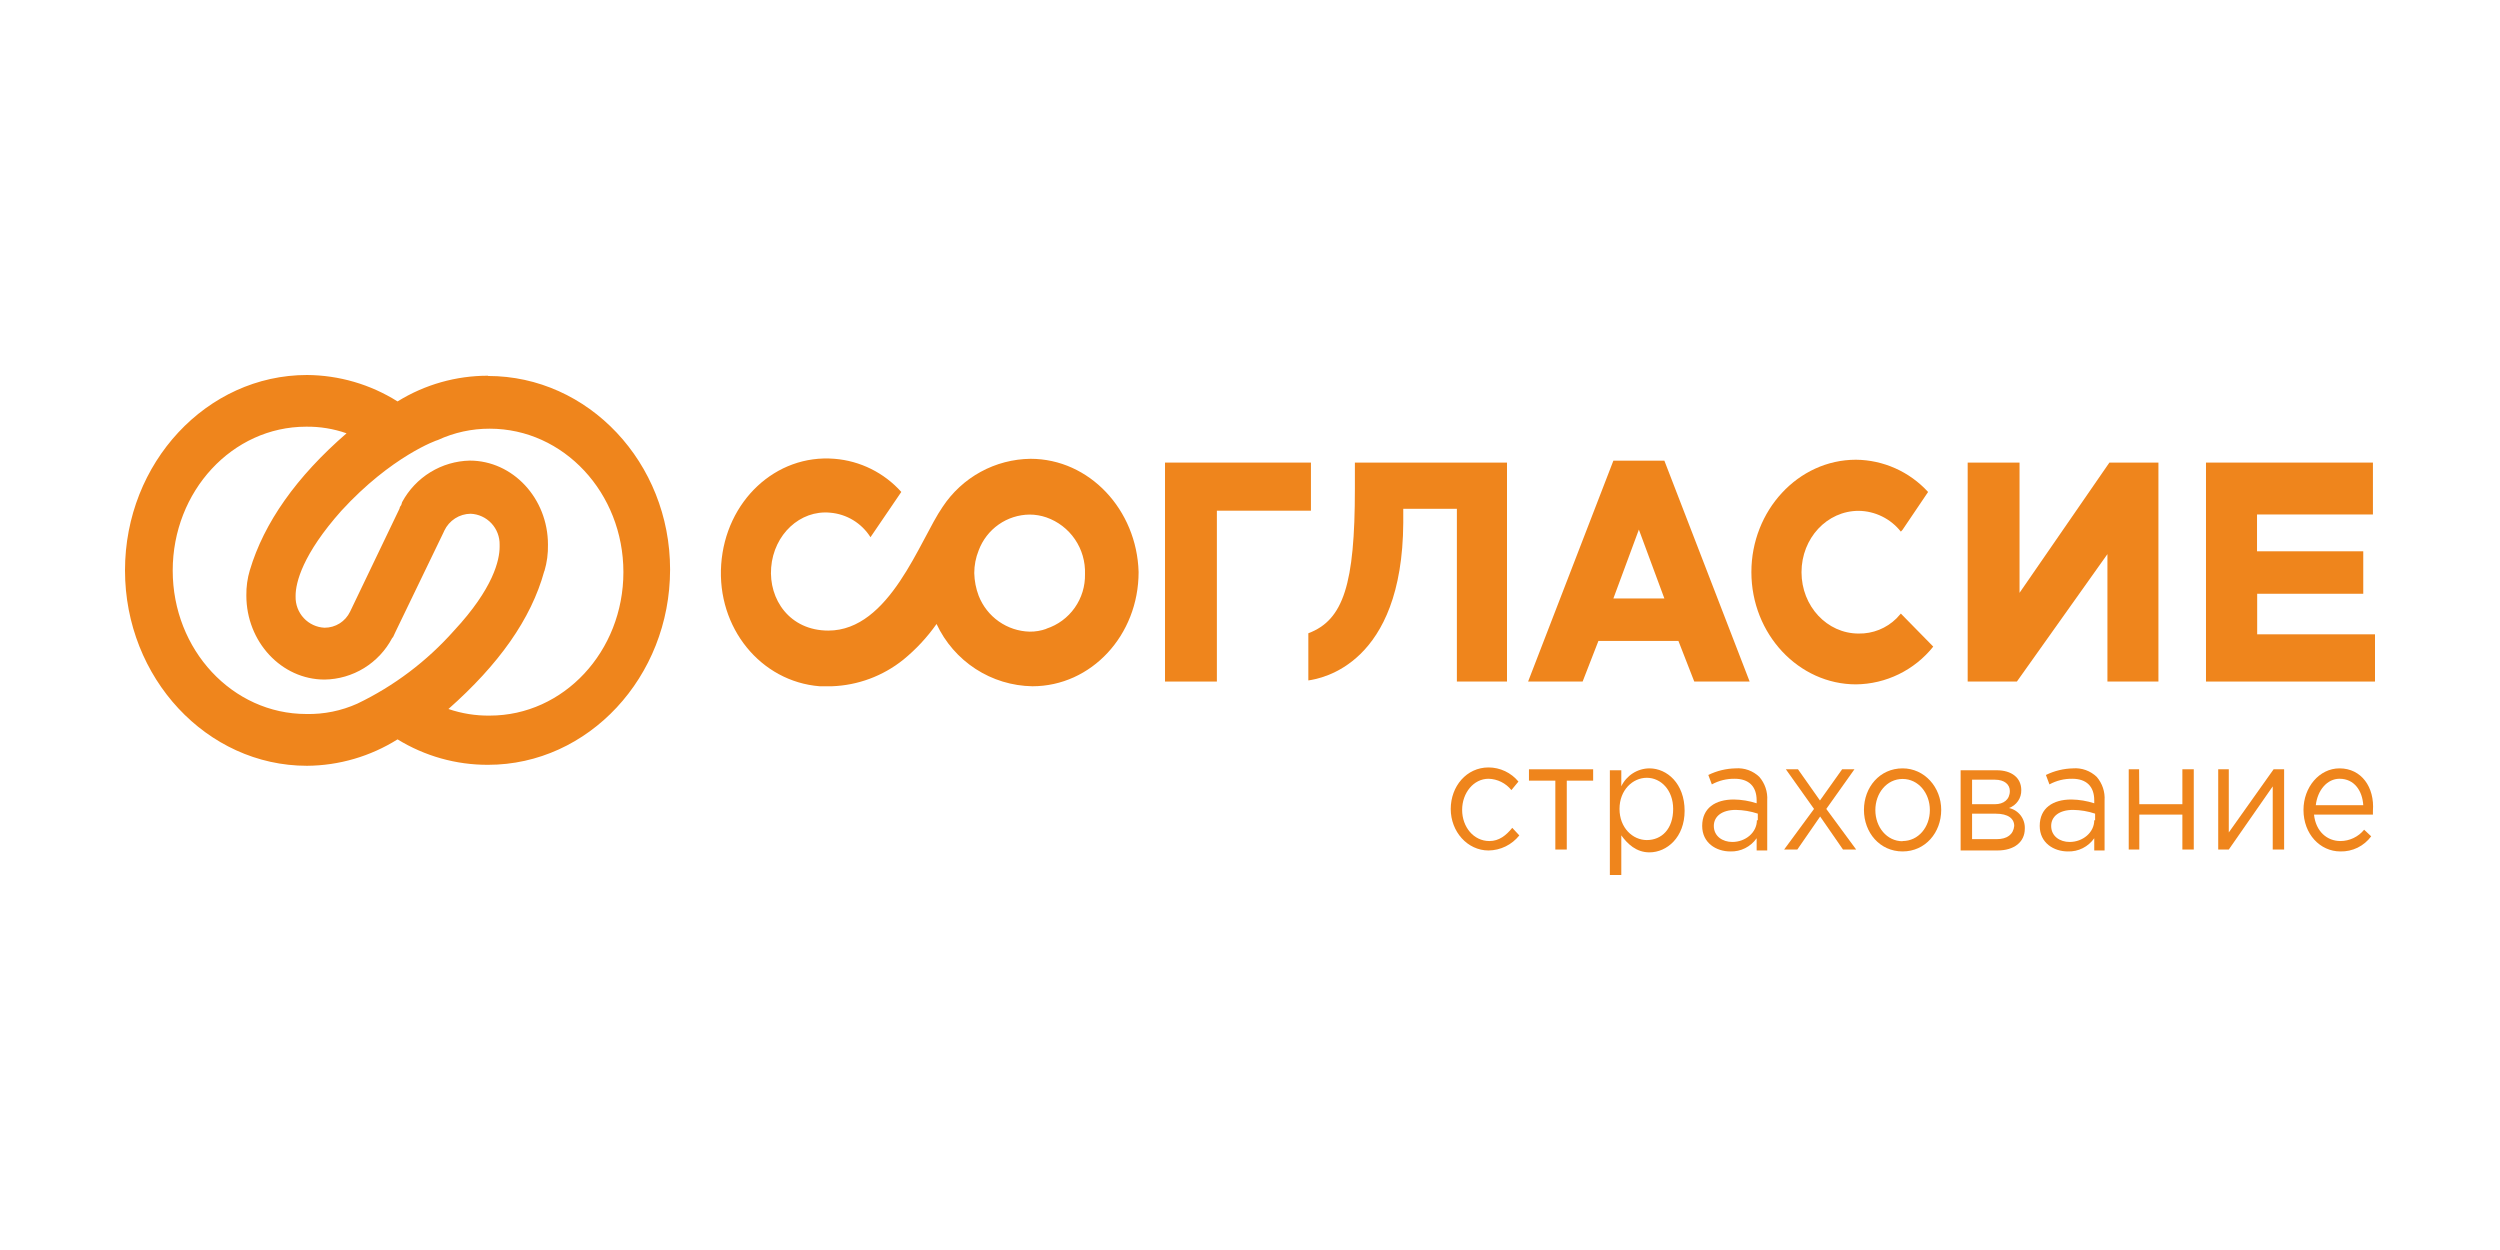
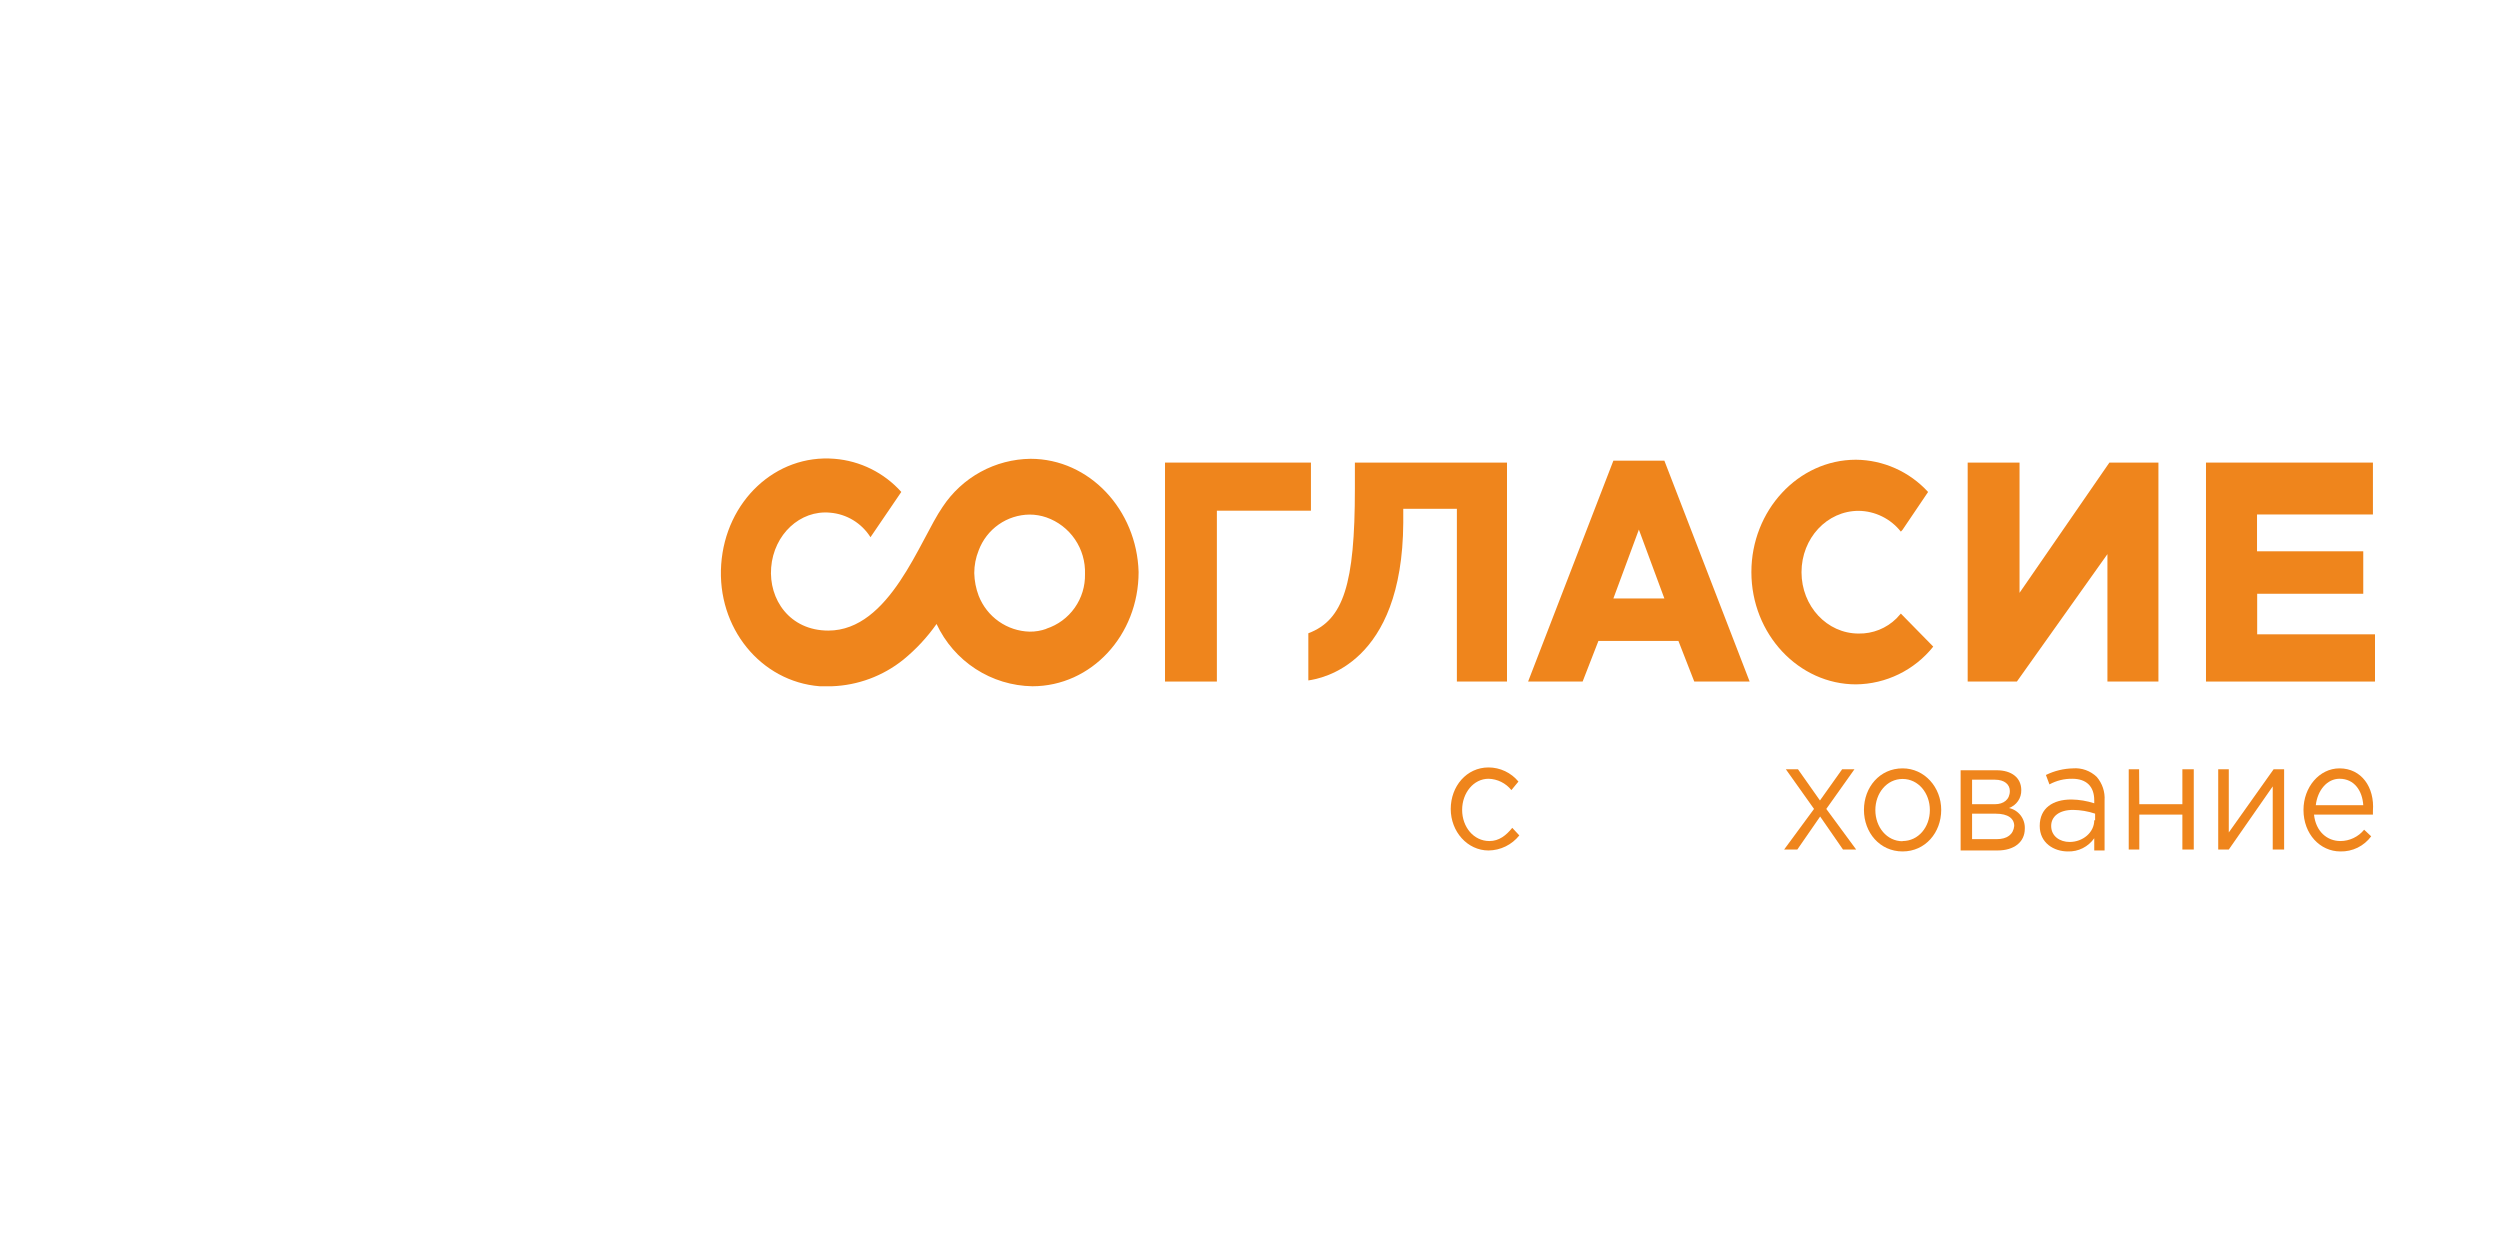
<svg xmlns="http://www.w3.org/2000/svg" width="200" height="100" viewBox="0 0 200 100" fill="none">
  <path d="M116.411 54.524H120.56V37.007H108.391V39.11C108.391 46.735 107.479 49.604 104.667 50.661V54.434C105.721 54.283 112.192 53.152 112.261 41.827V40.703H116.55V54.524H116.411Z" fill="#EF851C" />
  <path d="M93.201 54.524H97.35V40.855H104.875V37.007H93.201V54.524Z" fill="#EF851C" />
  <path d="M133.15 36.855H129.07L122.248 54.524H126.61L127.873 51.275H134.274L135.541 54.524H139.972L133.15 36.855ZM129.07 47.878L131.11 42.367L133.15 47.878H129.07Z" fill="#EF851C" />
  <path d="M161.563 37.007H157.414V54.524H161.351L168.594 44.33V54.524H172.674V37.007H168.752L161.563 47.427V37.007Z" fill="#EF851C" />
  <path d="M189.061 47.501V44.104H180.562V41.158H189.834V37.007H176.479V54.524H190V50.746H180.574V47.501H189.061Z" fill="#EF851C" />
  <path d="M82.442 36.704C81.046 36.721 79.675 37.08 78.449 37.751C77.223 38.423 76.179 39.385 75.407 40.556C73.58 43.195 71.189 50.447 66.267 50.447C63.176 50.447 61.484 47.952 61.693 45.395C61.906 42.752 64.011 40.789 66.406 41.014C67.059 41.067 67.692 41.272 68.253 41.612C68.814 41.953 69.289 42.42 69.639 42.977L72.104 39.355C70.727 37.817 68.816 36.869 66.765 36.704C62.052 36.316 58.046 40.101 57.695 45.161C57.343 50.221 60.859 54.524 65.572 54.901H66.553C68.628 54.827 70.625 54.086 72.251 52.787C73.269 51.958 74.168 50.993 74.924 49.918C75.61 51.387 76.692 52.633 78.047 53.514C79.402 54.395 80.976 54.875 82.589 54.901C87.302 54.901 91.088 50.824 91.088 45.764C90.949 40.781 87.151 36.704 82.438 36.704H82.442ZM83.709 50.307C83.28 50.461 82.828 50.537 82.373 50.532C81.487 50.51 80.628 50.225 79.903 49.714C79.177 49.204 78.618 48.489 78.293 47.66C78.074 47.08 77.955 46.466 77.941 45.845C77.941 45.224 78.061 44.609 78.293 44.034C78.605 43.197 79.162 42.475 79.89 41.963C80.618 41.451 81.484 41.173 82.373 41.166C82.827 41.167 83.279 41.243 83.709 41.391C84.638 41.715 85.44 42.33 85.996 43.145C86.552 43.961 86.834 44.934 86.8 45.923C86.822 46.89 86.533 47.837 85.976 48.625C85.419 49.413 84.624 49.999 83.709 50.295V50.307Z" fill="#EF851C" />
  <path d="M152.068 49.087L151.716 49.475C151.317 49.868 150.844 50.178 150.325 50.385C149.805 50.593 149.25 50.694 148.691 50.684C146.161 50.684 144.121 48.496 144.121 45.775C144.121 43.055 146.161 40.867 148.691 40.867C149.342 40.874 149.982 41.028 150.566 41.316C151.15 41.603 151.663 42.018 152.068 42.53L152.207 42.378L154.247 39.358C153.512 38.554 152.621 37.91 151.629 37.467C150.637 37.023 149.565 36.788 148.479 36.778C143.843 36.778 140.111 40.855 140.111 45.764C140.111 50.746 143.909 54.749 148.479 54.749C149.667 54.737 150.838 54.459 151.906 53.937C152.975 53.415 153.916 52.661 154.66 51.729L152.068 49.087Z" fill="#EF851C" />
  <path d="M119.153 67.284C117.886 67.284 116.971 66.153 116.971 64.792C116.971 63.432 117.886 62.301 119.084 62.301C119.435 62.31 119.781 62.396 120.096 62.552C120.412 62.709 120.69 62.932 120.911 63.207L121.475 62.526C121.183 62.173 120.818 61.889 120.405 61.693C119.991 61.498 119.541 61.396 119.084 61.395C117.322 61.395 116.059 62.904 116.059 64.719C116.059 66.534 117.396 68.038 119.084 68.038C119.557 68.032 120.023 67.922 120.449 67.713C120.874 67.505 121.249 67.204 121.545 66.833L120.981 66.227C120.49 66.833 119.926 67.284 119.153 67.284Z" fill="#EF851C" />
-   <path d="M127.452 61.543H122.317V62.452H124.427V67.963H125.342V62.452H127.452V61.543Z" fill="#EF851C" />
-   <path d="M131.953 61.469C131.482 61.473 131.022 61.61 130.625 61.863C130.228 62.117 129.909 62.477 129.704 62.903V61.62H128.789V70H129.704V66.828C130.195 67.508 130.898 68.189 131.953 68.189C133.359 68.189 134.769 66.98 134.769 64.866C134.769 62.678 133.359 61.469 131.953 61.469ZM131.744 67.205C130.616 67.205 129.561 66.226 129.561 64.714C129.561 63.202 130.616 62.223 131.744 62.223C132.872 62.223 133.853 63.206 133.853 64.714C133.853 66.315 132.938 67.205 131.744 67.205Z" fill="#EF851C" />
-   <path d="M138.844 61.469C138.088 61.484 137.345 61.664 136.665 61.998L136.947 62.752C137.508 62.446 138.137 62.291 138.775 62.301C139.899 62.301 140.532 62.903 140.532 64.034V64.263C139.942 64.071 139.326 63.969 138.705 63.96C137.229 63.96 136.175 64.64 136.175 66.075C136.175 67.435 137.299 68.115 138.423 68.115C138.834 68.129 139.243 68.04 139.611 67.855C139.979 67.67 140.296 67.396 140.532 67.058V68.037H141.378V64.034C141.423 63.346 141.195 62.669 140.745 62.149C140.493 61.908 140.194 61.723 139.867 61.605C139.539 61.488 139.191 61.442 138.844 61.469ZM140.552 65.62C140.552 66.603 139.64 67.357 138.585 67.357C137.813 67.357 137.106 66.906 137.106 66.075C137.106 65.32 137.739 64.792 138.864 64.792C139.462 64.802 140.056 64.903 140.625 65.091V65.62H140.552Z" fill="#EF851C" />
  <path d="M145.597 64.038L143.839 61.543H142.87L145.122 64.714L142.73 67.963H143.785L145.612 65.321L147.44 67.963H148.494L146.103 64.714L148.355 61.543H147.37L145.597 64.038Z" fill="#EF851C" />
  <path d="M152.207 61.469C150.379 61.469 149.116 62.977 149.116 64.792C149.116 66.607 150.383 68.115 152.207 68.115C154.03 68.115 155.297 66.603 155.297 64.792C155.297 62.981 153.964 61.469 152.207 61.469ZM152.207 67.299C150.943 67.299 150.028 66.164 150.028 64.807C150.028 63.451 150.943 62.316 152.207 62.316C153.47 62.316 154.389 63.447 154.389 64.807C154.389 66.168 153.474 67.283 152.207 67.283V67.299Z" fill="#EF851C" />
  <path d="M160.717 64.64C161.011 64.537 161.265 64.343 161.442 64.085C161.62 63.827 161.711 63.52 161.702 63.206C161.702 62.223 160.93 61.621 159.732 61.621H156.85V68.037H159.802C161.138 68.037 161.984 67.357 161.984 66.3C162.003 65.917 161.886 65.54 161.654 65.236C161.421 64.932 161.09 64.721 160.717 64.64ZM157.766 62.375H159.593C160.366 62.375 160.787 62.763 160.787 63.28C160.787 63.96 160.296 64.337 159.593 64.337H157.766V62.375ZM159.732 67.132H157.766V65.095H159.662C160.648 65.095 161.138 65.484 161.138 66.075C161.069 66.755 160.578 67.132 159.732 67.132Z" fill="#EF851C" />
  <path d="M165.852 61.469C165.096 61.484 164.352 61.664 163.673 61.998L163.955 62.752C164.515 62.446 165.145 62.291 165.782 62.301C166.906 62.301 167.54 62.903 167.54 64.034V64.263C166.949 64.072 166.333 63.97 165.712 63.96C164.233 63.96 163.178 64.64 163.178 66.075C163.178 67.435 164.306 68.115 165.43 68.115C165.842 68.129 166.25 68.04 166.618 67.855C166.986 67.67 167.303 67.396 167.54 67.058V68.037H168.366V64.034C168.412 63.347 168.186 62.669 167.737 62.149C167.485 61.908 167.186 61.723 166.858 61.605C166.531 61.488 166.183 61.442 165.836 61.469H165.852ZM167.54 65.62C167.54 66.603 166.624 67.357 165.57 67.357C164.797 67.357 164.094 66.906 164.094 66.075C164.094 65.32 164.727 64.792 165.852 64.792C166.449 64.801 167.042 64.902 167.609 65.091V65.62H167.54Z" fill="#EF851C" />
  <path d="M171.128 61.543H170.298V67.963H171.144V65.169H174.59V67.963H175.502V61.543H174.59V64.337H171.144L171.128 61.543Z" fill="#EF851C" />
  <path d="M178.303 67.963L181.818 62.911V67.963H182.73V61.543H181.888L178.303 66.596V61.543H177.457V67.963H178.303Z" fill="#EF851C" />
  <path d="M187.161 61.469C185.546 61.469 184.279 62.977 184.279 64.792C184.279 66.735 185.615 68.115 187.23 68.115C187.707 68.127 188.18 68.023 188.609 67.813C189.038 67.602 189.41 67.291 189.695 66.906L189.131 66.377C188.9 66.66 188.61 66.888 188.281 67.044C187.953 67.201 187.594 67.282 187.23 67.283C186.179 67.283 185.264 66.529 185.121 65.169H189.834V64.866C189.977 62.981 188.918 61.469 187.161 61.469ZM185.264 64.415C185.403 63.206 186.179 62.3 187.161 62.3C188.358 62.3 188.992 63.28 189.061 64.415H185.264Z" fill="#EF851C" />
-   <path d="M39.047 30.058C36.49 30.053 33.981 30.765 31.804 32.114C29.63 30.748 27.123 30.016 24.56 30C16.544 30 10 37.023 10 45.628C10 54.233 16.544 61.263 24.56 61.263C27.122 61.245 29.63 60.513 31.804 59.149C33.984 60.49 36.492 61.195 39.047 61.185C47.067 61.185 53.607 54.166 53.607 45.558C53.607 37.007 47.067 30.078 39.047 30.078V30.058ZM19.99 45.604C19.792 46.266 19.697 46.954 19.708 47.645C19.708 51.345 22.52 54.365 25.966 54.365C27.081 54.349 28.171 54.033 29.123 53.448C30.074 52.864 30.852 52.032 31.375 51.042L31.444 50.968C31.514 50.816 31.584 50.665 31.657 50.513L35.474 42.608L35.543 42.456C35.733 42.054 36.031 41.713 36.404 41.473C36.777 41.233 37.21 41.104 37.653 41.1C38.286 41.127 38.884 41.403 39.317 41.869C39.751 42.335 39.985 42.953 39.97 43.591V43.743C39.97 44.8 39.476 47.062 36.312 50.463C34.146 52.902 31.52 54.883 28.586 56.292C27.303 56.868 25.91 57.151 24.506 57.12C18.599 57.12 13.817 51.986 13.817 45.643C13.817 39.3 18.584 34.135 24.491 34.135C25.591 34.121 26.685 34.3 27.724 34.664C23.714 38.138 21.114 41.831 19.99 45.612V45.604ZM43.555 45.682C43.758 44.996 43.853 44.283 43.837 43.568C43.837 39.868 41.025 36.848 37.579 36.848C36.467 36.873 35.381 37.193 34.431 37.776C33.481 38.358 32.702 39.184 32.171 40.167L32.101 40.397C32.026 40.48 31.976 40.584 31.958 40.696L28.006 48.935C27.821 49.321 27.531 49.646 27.17 49.873C26.809 50.1 26.392 50.219 25.966 50.218C25.333 50.19 24.735 49.914 24.302 49.448C23.868 48.983 23.634 48.364 23.648 47.726V47.66C23.648 46.603 24.213 44.337 27.307 40.863C31.317 36.487 34.971 35.2 35.033 35.2C36.334 34.599 37.75 34.29 39.182 34.295C45.089 34.295 49.872 39.429 49.872 45.772C49.872 52.114 45.089 57.248 39.182 57.248C38.058 57.263 36.94 57.084 35.875 56.72C39.885 53.172 42.485 49.545 43.54 45.698" fill="#EF851C" />
</svg>